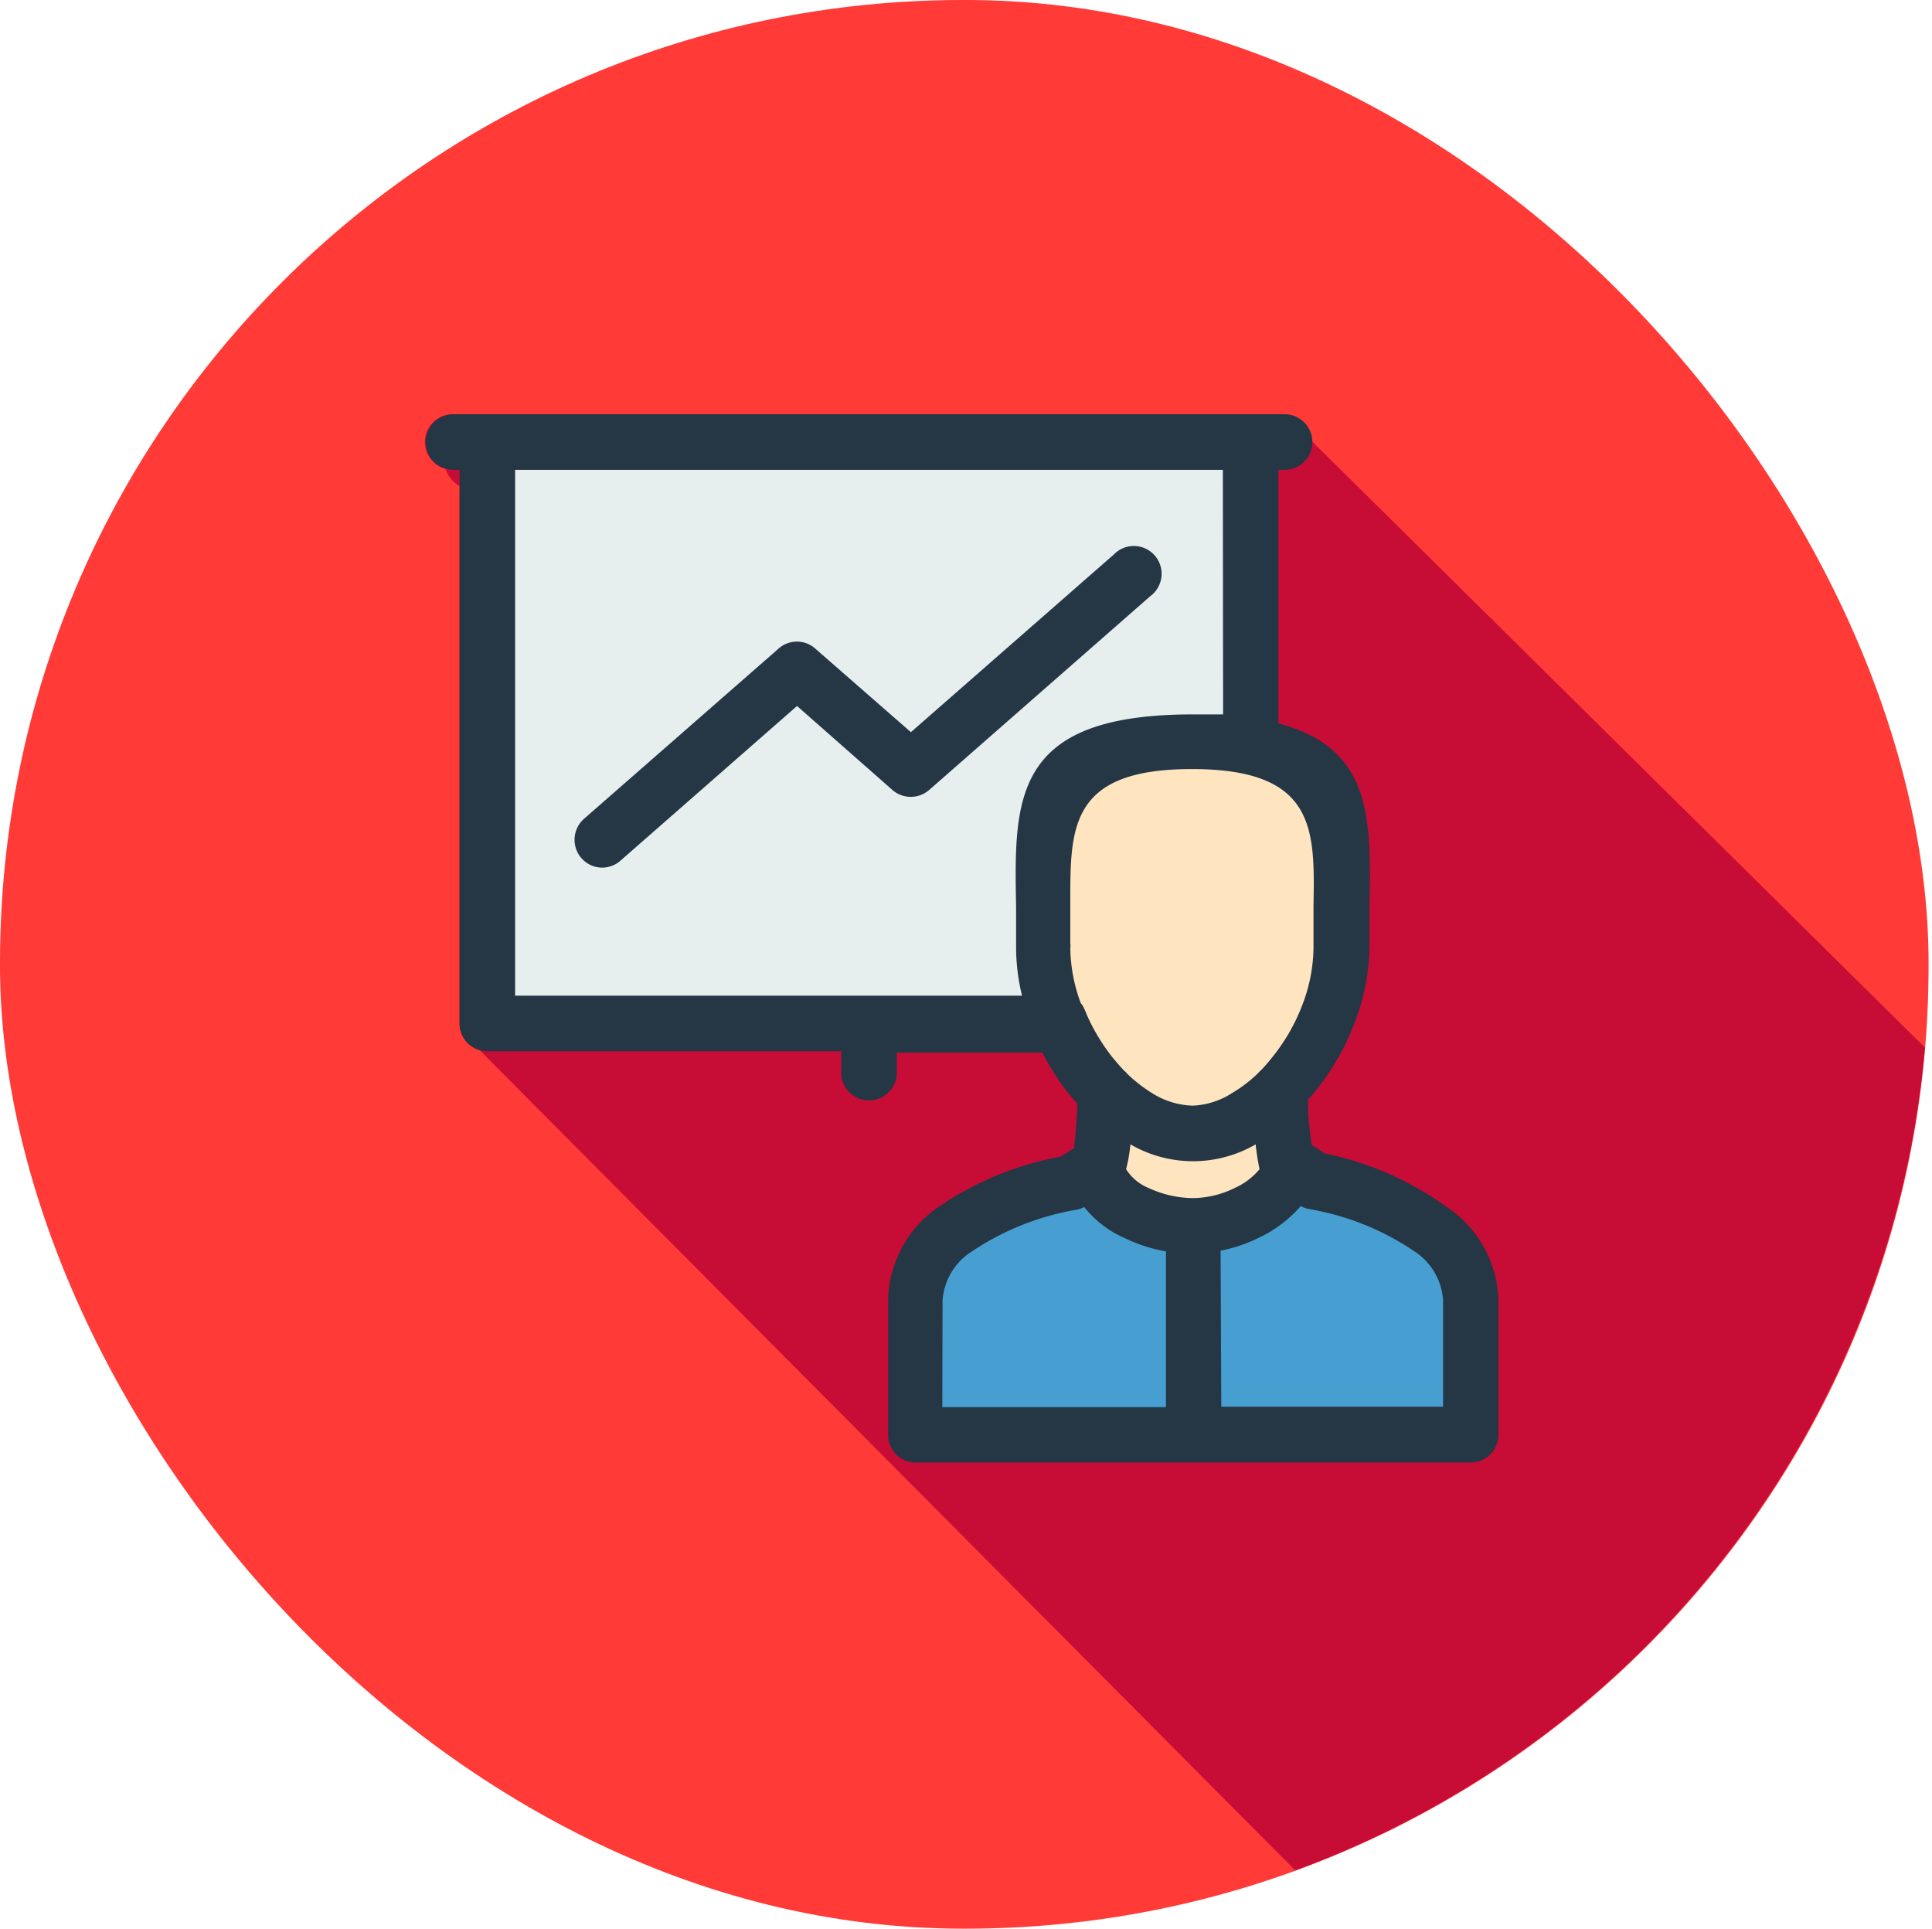
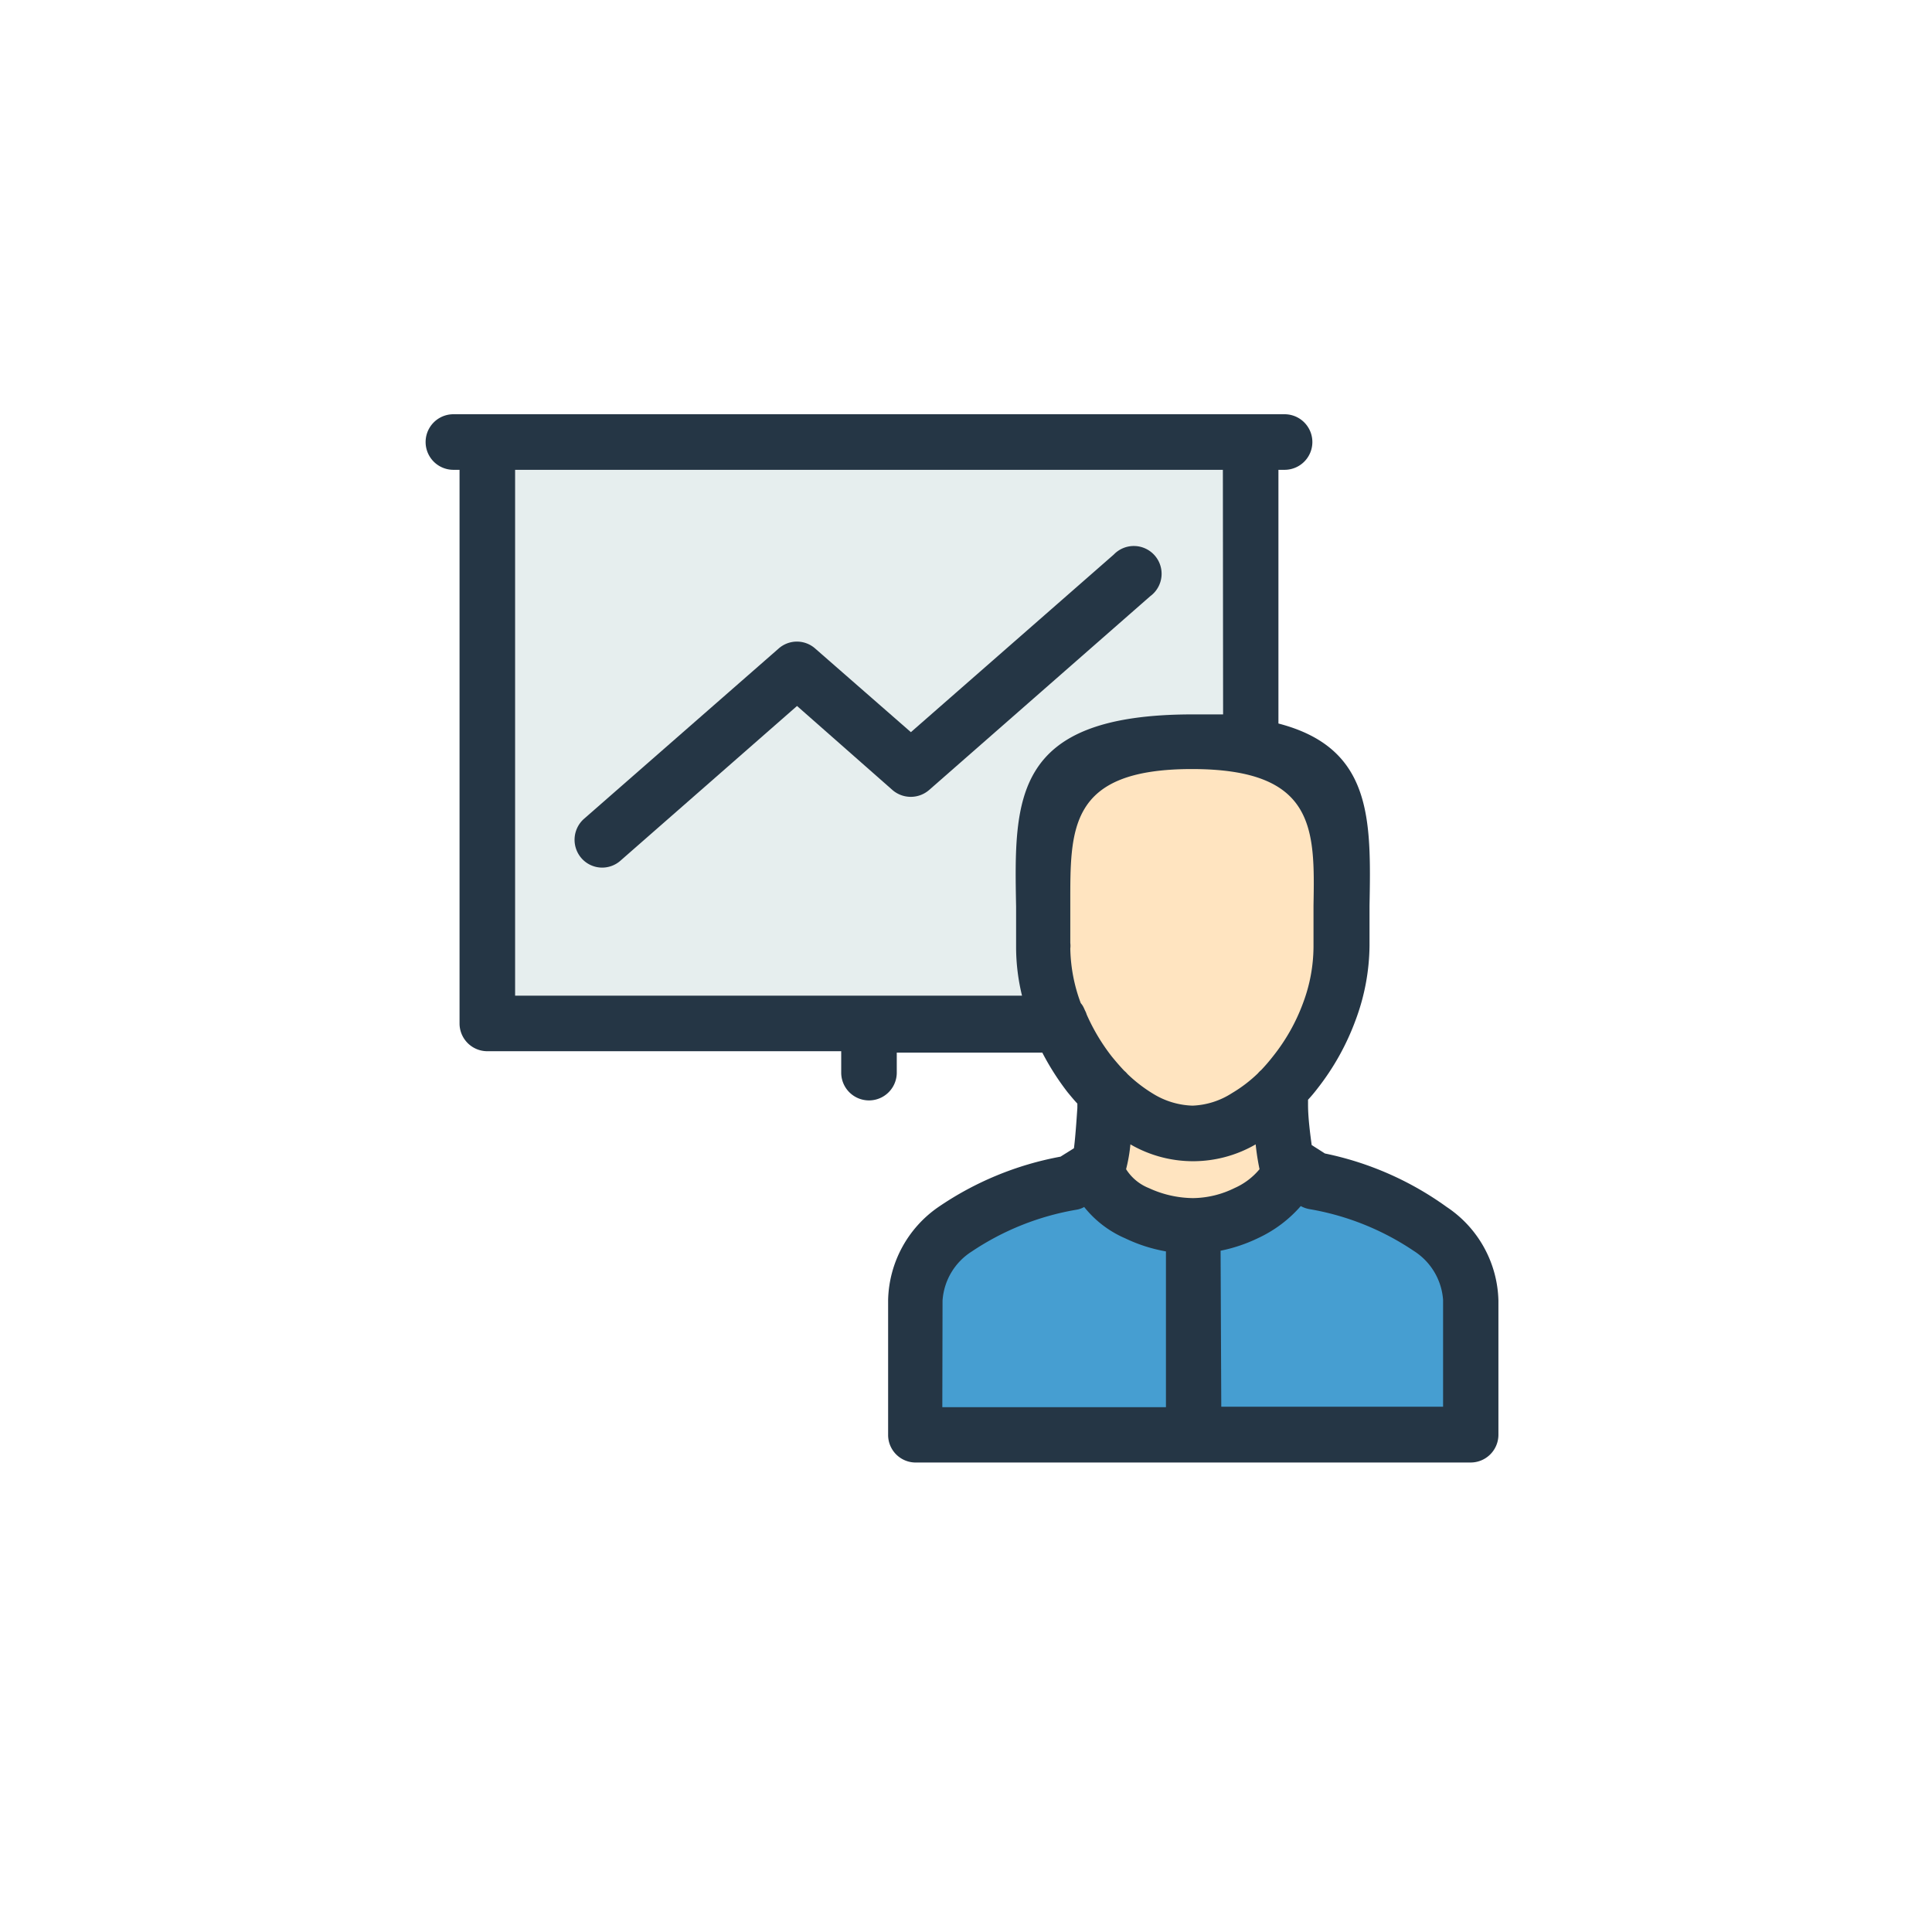
<svg xmlns="http://www.w3.org/2000/svg" id="Capa_1" viewBox="0 0 84.84 84.69">
  <defs>
    <style>.cls-1{fill:#ff3a37;}.cls-2{fill:#c70c36;}.cls-2,.cls-3,.cls-4,.cls-5,.cls-6{fill-rule:evenodd;}.cls-3{fill:#253645;}.cls-4{fill:#ffe4c0;}.cls-5{fill:#469ed1;}.cls-6{fill:#e6eeee;}</style>
  </defs>
-   <rect class="cls-1" width="84.69" height="84.69" rx="42.29" />
-   <path class="cls-2" d="M56.88,82.13A42.43,42.43,0,0,0,84.53,46L56.41,18.19H19.91a1.22,1.22,0,0,0-.34,2.4,1.3,1.3,0,0,0,.61.75v23.6a1.24,1.24,0,0,0,.89,1.18Z" />
  <path class="cls-3" d="M39.38,47.1a1.22,1.22,0,0,1-2.44,0v-.94H21.4a1.22,1.22,0,0,1-1.22-1.22V20.63h-.27a1.22,1.22,0,1,1,0-2.44h36.5a1.22,1.22,0,1,1,0,2.44h-.27V31.77c4.12,1.07,4.07,4.19,4,8,0,.31,0,.63,0,1.33l0,.32v.1h0v0a9.56,9.56,0,0,1-.61,3.27,11,11,0,0,1-1.67,3c-.13.17-.27.34-.42.5v.22c0,.59.1,1.32.16,1.77l.58.37A13.93,13.93,0,0,1,63.53,53a5.08,5.08,0,0,1,2.27,4.11h0V63a1.22,1.22,0,0,1-1.22,1.22l-24.41,0A1.21,1.21,0,0,1,39,63V57.08h0A5.1,5.1,0,0,1,41.21,53a14,14,0,0,1,5.36-2.21l.59-.37c.06-.45.11-1.18.15-1.77v0l0-.19c-.15-.16-.29-.33-.43-.5a11.45,11.45,0,0,1-1.11-1.74H39.38Z" />
-   <path class="cls-4" d="M49.45,51.34a2.1,2.1,0,0,0,1,.83,4.71,4.71,0,0,0,1.94.44,4.21,4.21,0,0,0,1.82-.44,3,3,0,0,0,1.1-.83,10.55,10.55,0,0,1-.17-1.09,5.48,5.48,0,0,1-5.5,0A7,7,0,0,1,49.45,51.34Z" />
+   <path class="cls-4" d="M49.45,51.34a2.1,2.1,0,0,0,1,.83,4.71,4.71,0,0,0,1.94.44,4.21,4.21,0,0,0,1.82-.44,3,3,0,0,0,1.1-.83,10.55,10.55,0,0,1-.17-1.09,5.48,5.48,0,0,1-5.5,0A7,7,0,0,1,49.45,51.34" />
  <path class="cls-5" d="M53.63,61.77l9.74,0V57.08h0a2.78,2.78,0,0,0-1.3-2.16,11.72,11.72,0,0,0-4.59-1.83,1.3,1.3,0,0,1-.36-.13,5.62,5.62,0,0,1-1.86,1.4,6.9,6.9,0,0,1-1.66.56Z" />
  <path class="cls-5" d="M41.38,61.79l9.82,0,0-6.84a6.85,6.85,0,0,1-1.78-.57A4.67,4.67,0,0,1,47.61,53a1,1,0,0,1-.34.12,11.78,11.78,0,0,0-4.59,1.83,2.77,2.77,0,0,0-1.29,2.16h0Z" />
  <path class="cls-6" d="M53.7,20.63H22.62V43.72H44.88a9,9,0,0,1-.26-2.11v-.47c0-.7,0-1,0-1.33-.09-4.78-.15-8.44,7.76-8.44.47,0,.91,0,1.33,0Z" />
  <path class="cls-4" d="M47.65,44.38a.87.87,0,0,1,.07.17,8.71,8.71,0,0,0,1.1,1.84c.18.22.36.43.55.63a.93.93,0,0,1,.14.14,6.44,6.44,0,0,0,1.13.87,3.5,3.5,0,0,0,1.73.52A3.44,3.44,0,0,0,54.1,48a6.16,6.16,0,0,0,1.14-.87.93.93,0,0,1,.14-.14,8.14,8.14,0,0,0,.54-.63,8.39,8.39,0,0,0,1.31-2.34,7.11,7.11,0,0,0,.45-2.44V41.5c0-.13,0-.24,0-.36s0-.8,0-1.37c.06-3.37.1-6-5.34-6S47,36.4,47,39.77c0,.57,0,1.15,0,1.37v.27a1,1,0,0,1,0,.24,7.19,7.19,0,0,0,.46,2.4C47.56,44.16,47.6,44.27,47.65,44.38Z" />
  <path class="cls-3" d="M48.91,24.35a1.22,1.22,0,1,1,1.6,1.83L40.8,34.69a1.23,1.23,0,0,1-1.61,0L35,31l-7.75,6.79a1.21,1.21,0,0,1-1.72-.11,1.23,1.23,0,0,1,.11-1.72l8.55-7.48a1.21,1.21,0,0,1,1.61,0L40,32.15Z" />
</svg>